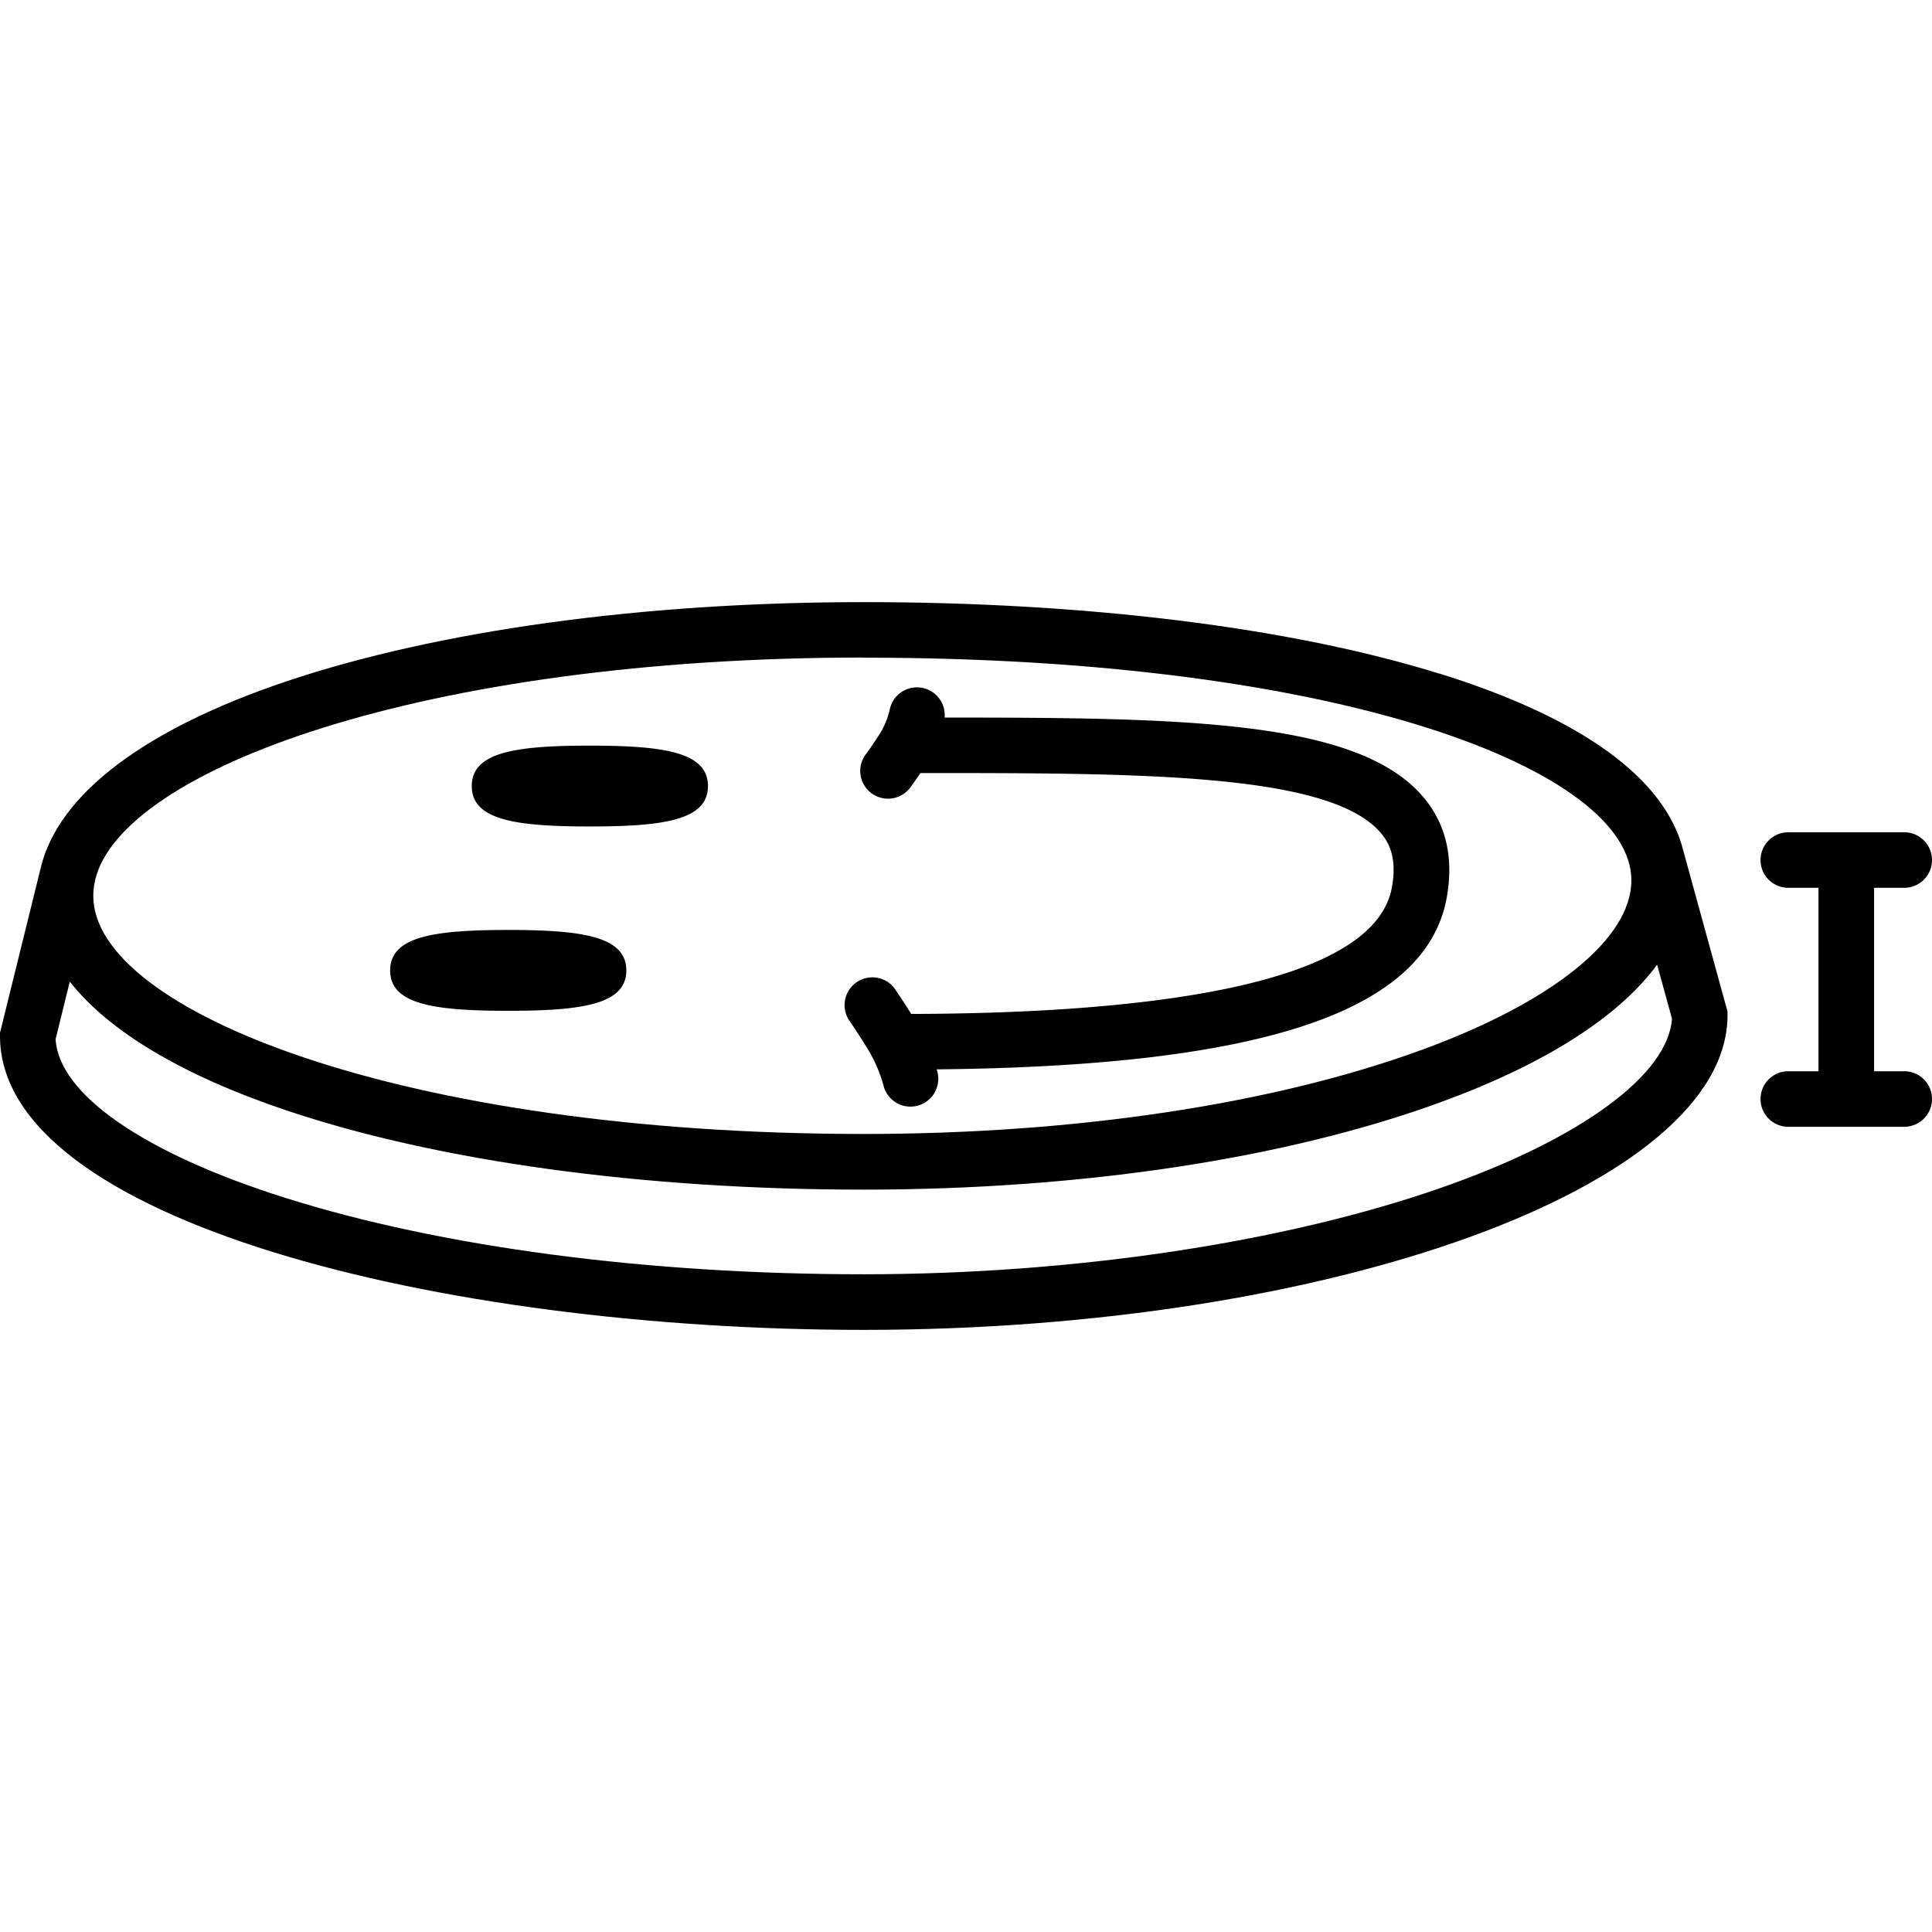
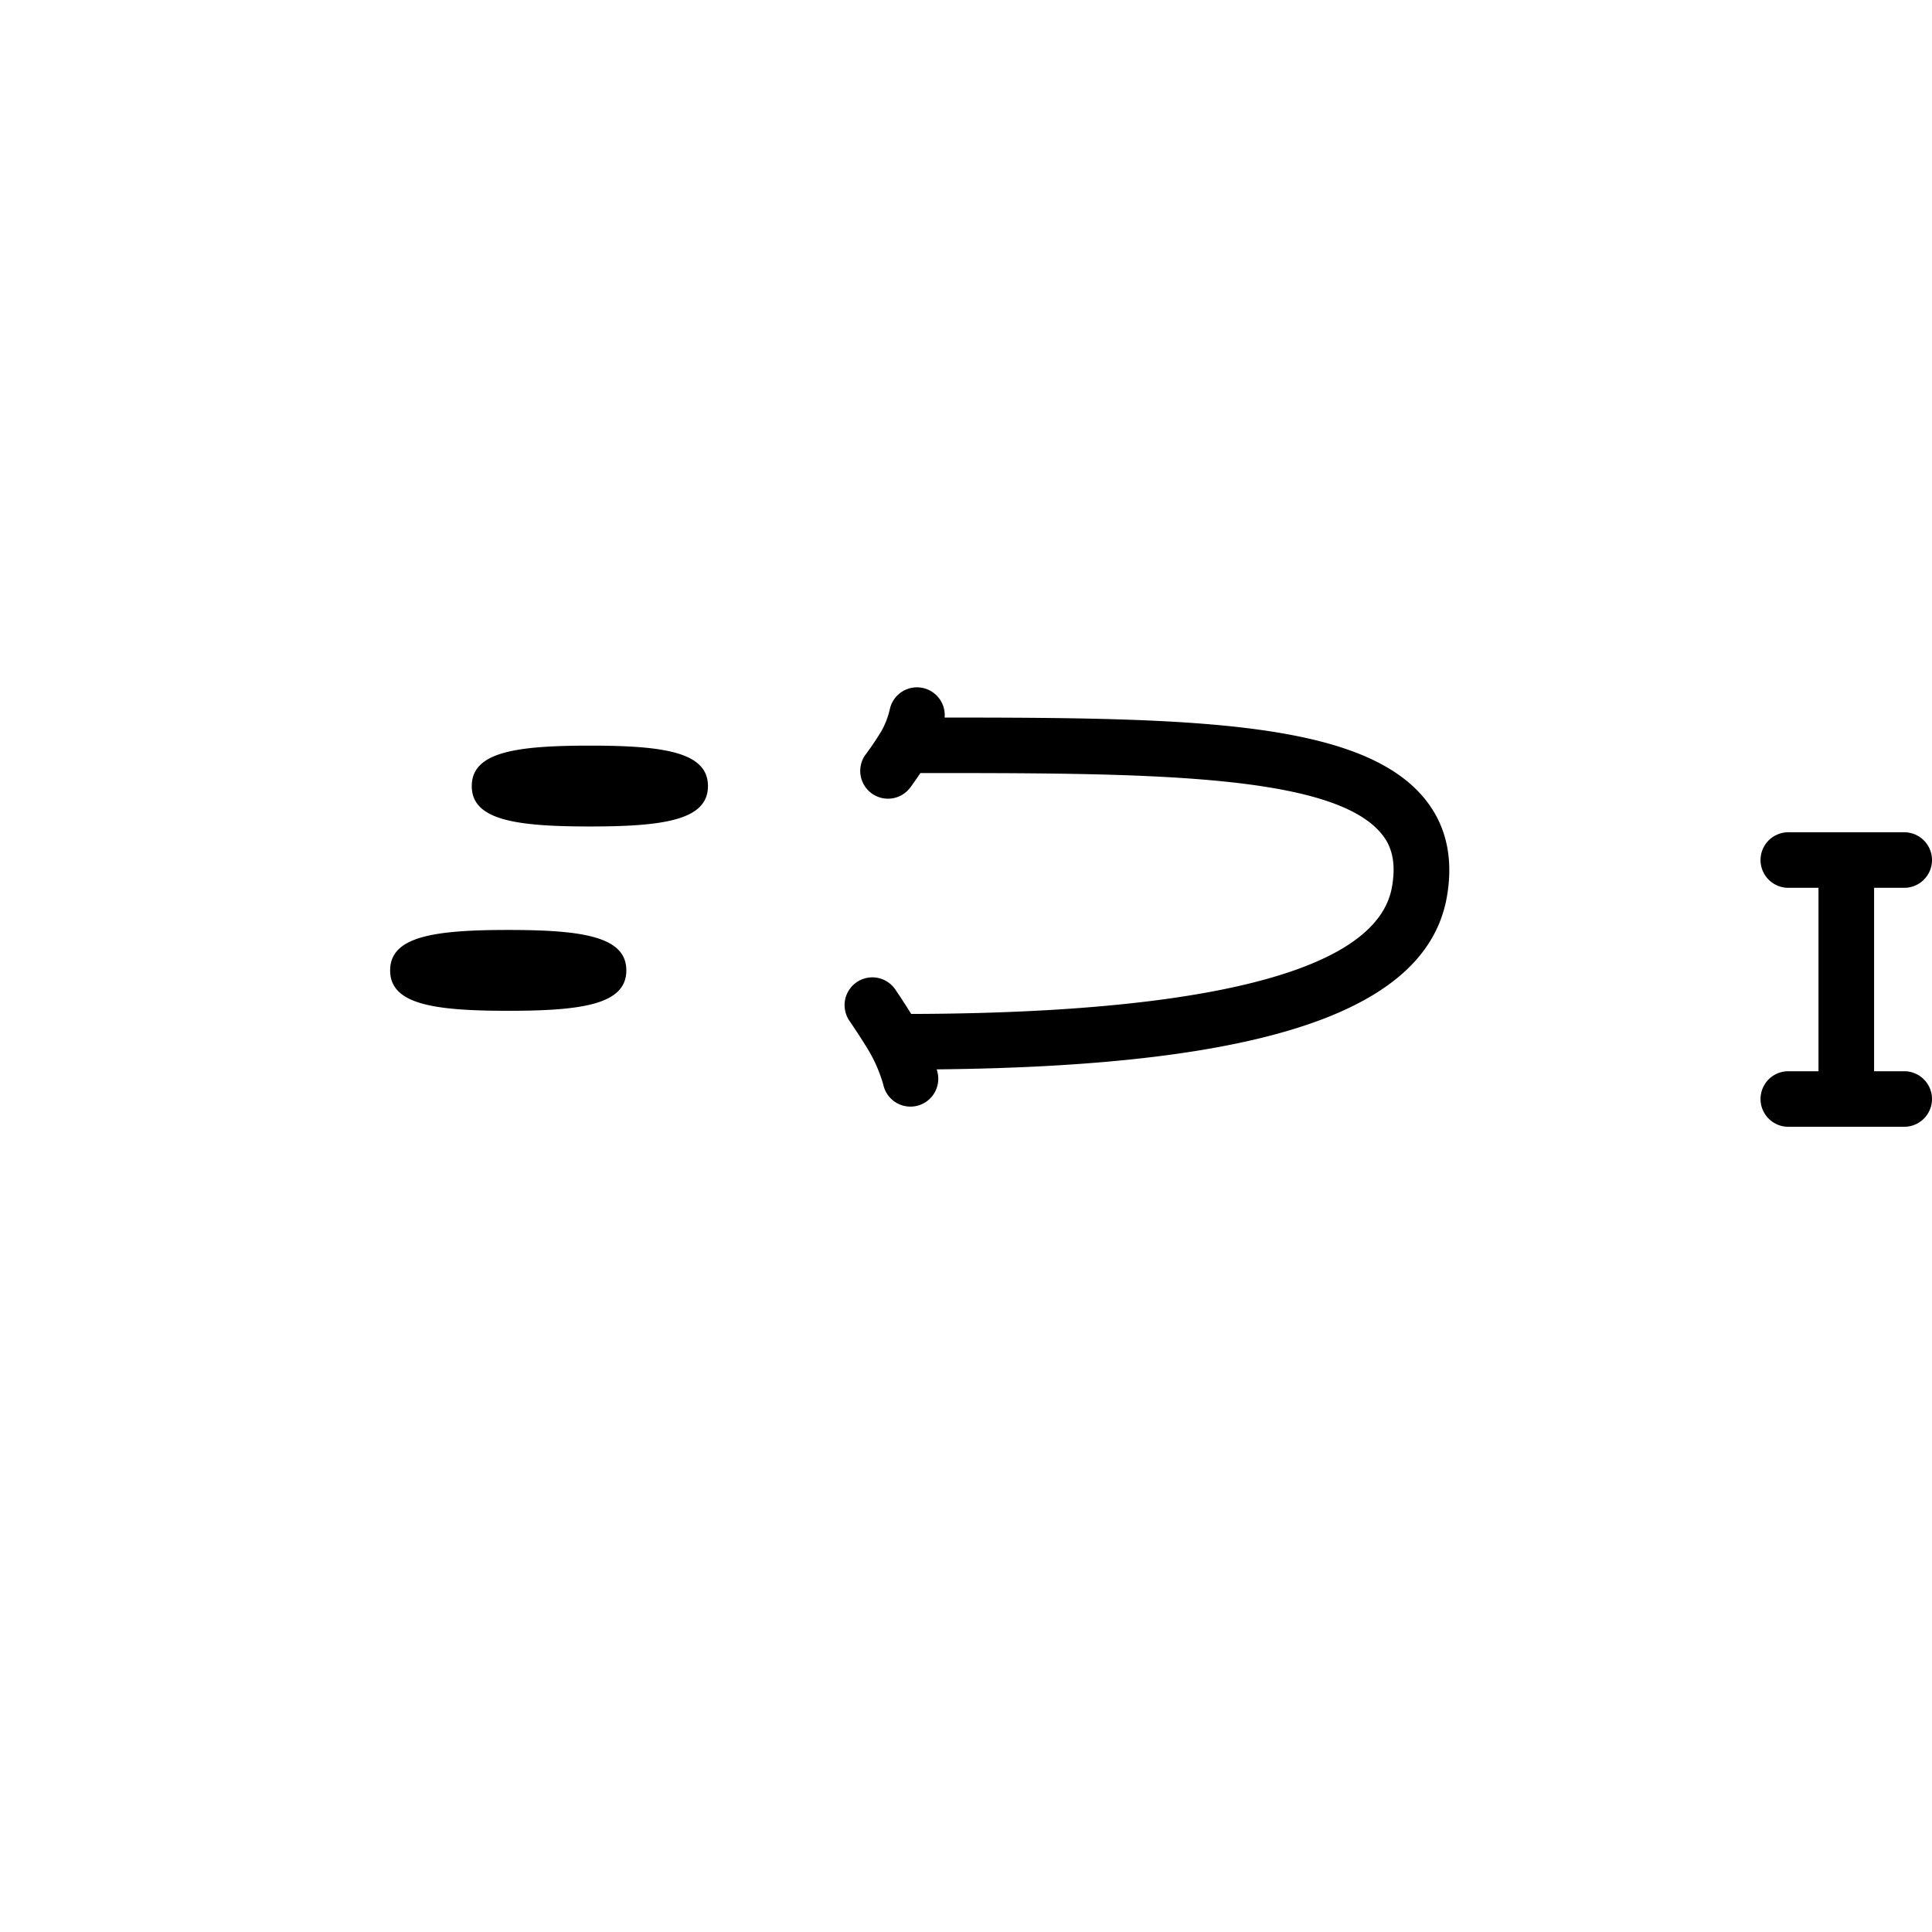
<svg xmlns="http://www.w3.org/2000/svg" width="32" height="32">
-   <path d="M23.835 11.156c-2.455-.763-5.839-1.183-9.531-1.183-3.647 0-7.045.467-9.565 1.314-2.351.791-3.766 1.869-4.061 3.074L0 17.106v.055c0 3.046 7.274 4.866 14.304 4.866 7.756 0 14.309-2.386 14.309-5.211v-.062l-.73-2.655c-.29-1.196-1.675-2.207-4.048-2.945zm-9.531-.263c7.96 0 12.717 1.876 12.717 3.689 0 .964-1.301 2.015-3.48 2.81-2.456.897-5.736 1.39-9.236 1.39-7.636 0-12.76-2.039-12.76-3.944 0-.09.011-.177.032-.26l-.002.007v-.006c.43-1.83 5.437-3.688 12.729-3.688zm9.576 8.777c-2.612.913-6.103 1.436-9.576 1.436-3.591 0-6.998-.45-9.589-1.269C2.382 19.1.972 18.123.921 17.211l.235-.952c.645.822 1.865 1.553 3.583 2.131 2.52.847 5.918 1.314 9.565 1.314 3.605 0 6.998-.513 9.552-1.446 1.735-.633 2.957-1.416 3.591-2.28l.246.894c-.059.925-1.507 1.992-3.811 2.797z" />
-   <path d="M8.418 16.742c1.238 0 1.956-.11 1.956-.669s-.717-.67-1.956-.67-1.956.11-1.956.67.717.669 1.956.669zm1.352-3.053c1.238 0 1.956-.11 1.956-.669s-.717-.67-1.956-.67-1.956.11-1.956.67.717.669 1.956.669zm4.644 3.757c.088.155.163.334.217.522l.004.018a.46.46 0 0 0 .445.343.478.478 0 0 0 .121-.016l-.003.001a.462.462 0 0 0 .327-.566l.001.003-.011-.039c5.438-.054 8.128-.97 8.452-2.87.11-.649-.02-1.197-.39-1.637-1.079-1.279-3.95-1.319-7.931-1.32a.46.46 0 0 0-.905-.15l-.001.003a1.346 1.346 0 0 1-.143.375l.004-.007a5.457 5.457 0 0 1-.276.409l.01-.015a.46.46 0 0 0 .735.553l.001-.001c.005-.006.079-.107.174-.248h.006c3.638 0 6.782 0 7.621.994.121.143.272.39.184.889-.295 1.724-4.468 2.099-7.964 2.107a10.58 10.58 0 0 0-.27-.415.46.46 0 0 0-.756.524l-.001-.002s.186.269.35.545zm17.126.297h-.499v-3.038h.499a.46.46 0 0 0 0-.92h-1.92a.46.46 0 0 0 0 .92h.5v3.038h-.5a.46.46 0 0 0 0 .92h1.92a.46.46 0 0 0 0-.92z" />
+   <path d="M8.418 16.742c1.238 0 1.956-.11 1.956-.669s-.717-.67-1.956-.67-1.956.11-1.956.67.717.669 1.956.669zm1.352-3.053c1.238 0 1.956-.11 1.956-.669s-.717-.67-1.956-.67-1.956.11-1.956.67.717.669 1.956.669zm4.644 3.757c.088.155.163.334.217.522l.004.018a.46.46 0 0 0 .445.343.478.478 0 0 0 .121-.016l-.003.001a.462.462 0 0 0 .327-.566l.001.003-.011-.039c5.438-.054 8.128-.97 8.452-2.87.11-.649-.02-1.197-.39-1.637-1.079-1.279-3.95-1.319-7.931-1.32a.46.46 0 0 0-.905-.15l-.001.003a1.346 1.346 0 0 1-.143.375l.004-.007a5.457 5.457 0 0 1-.276.409l.01-.015a.46.46 0 0 0 .735.553l.001-.001c.005-.006.079-.107.174-.248h.006c3.638 0 6.782 0 7.621.994.121.143.272.39.184.889-.295 1.724-4.468 2.099-7.964 2.107a10.58 10.58 0 0 0-.27-.415.46.46 0 0 0-.756.524s.186.269.35.545zm17.126.297h-.499v-3.038h.499a.46.46 0 0 0 0-.92h-1.92a.46.46 0 0 0 0 .92h.5v3.038h-.5a.46.46 0 0 0 0 .92h1.92a.46.46 0 0 0 0-.92z" />
</svg>